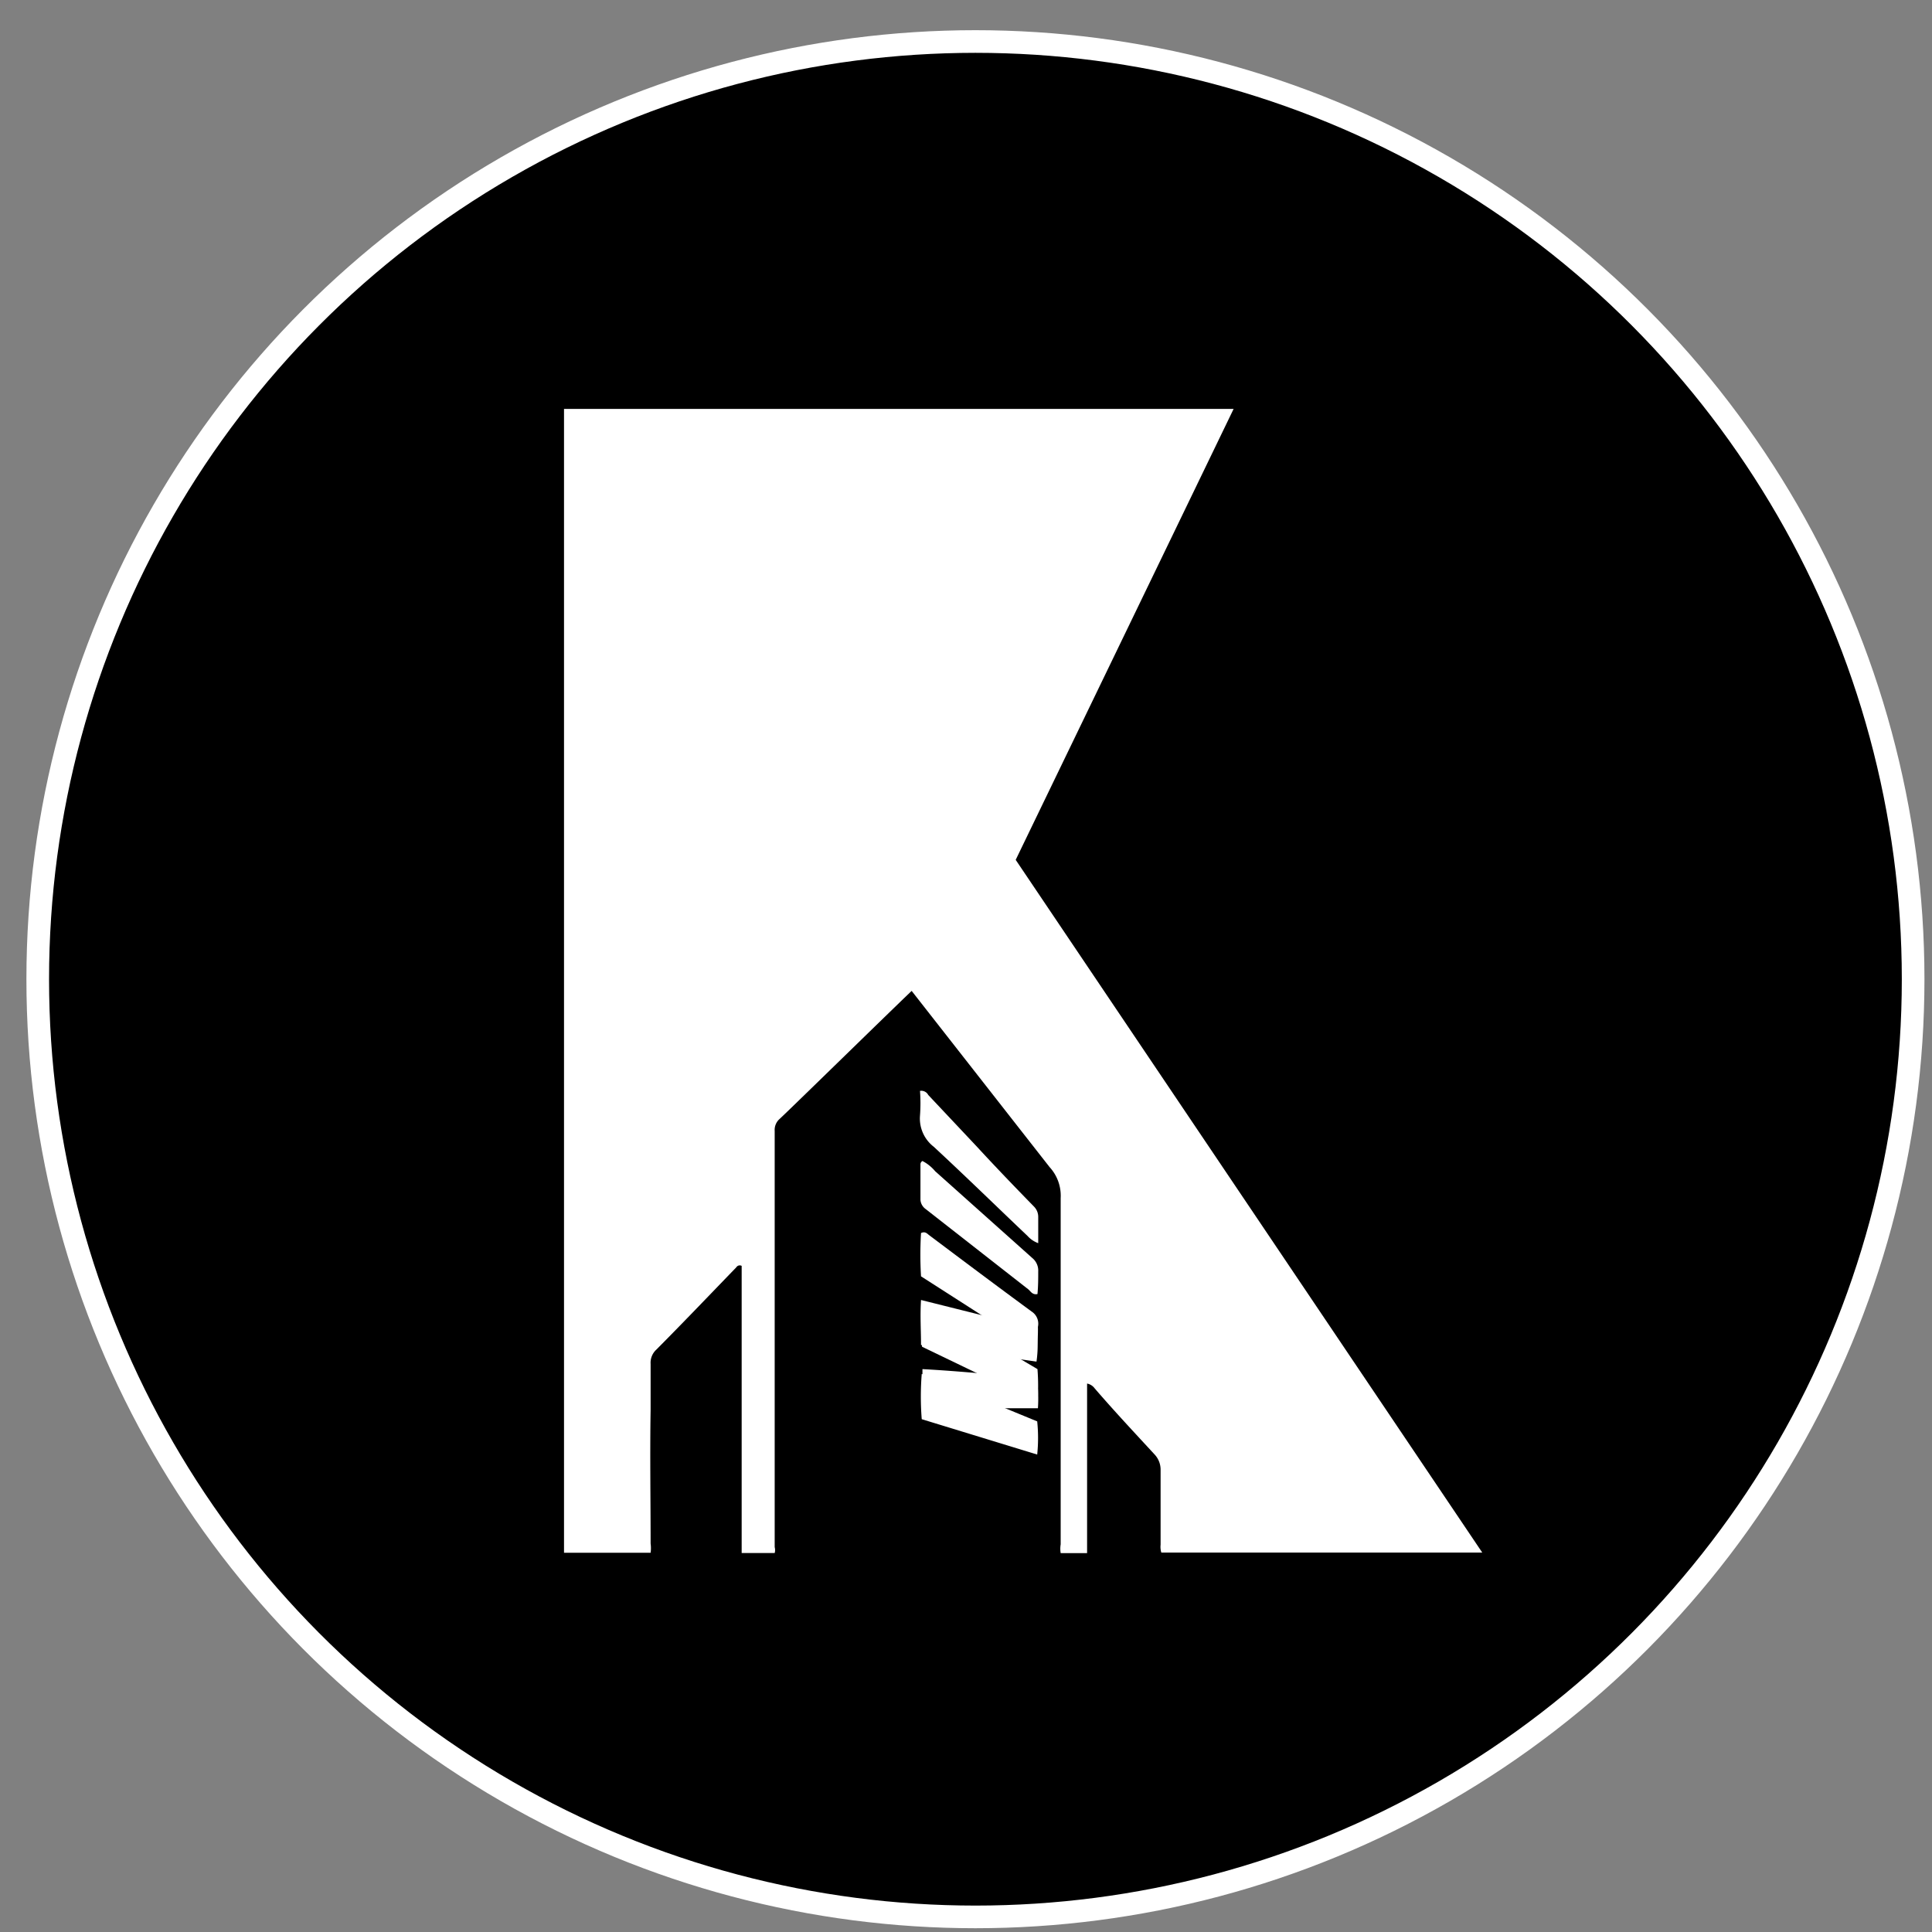
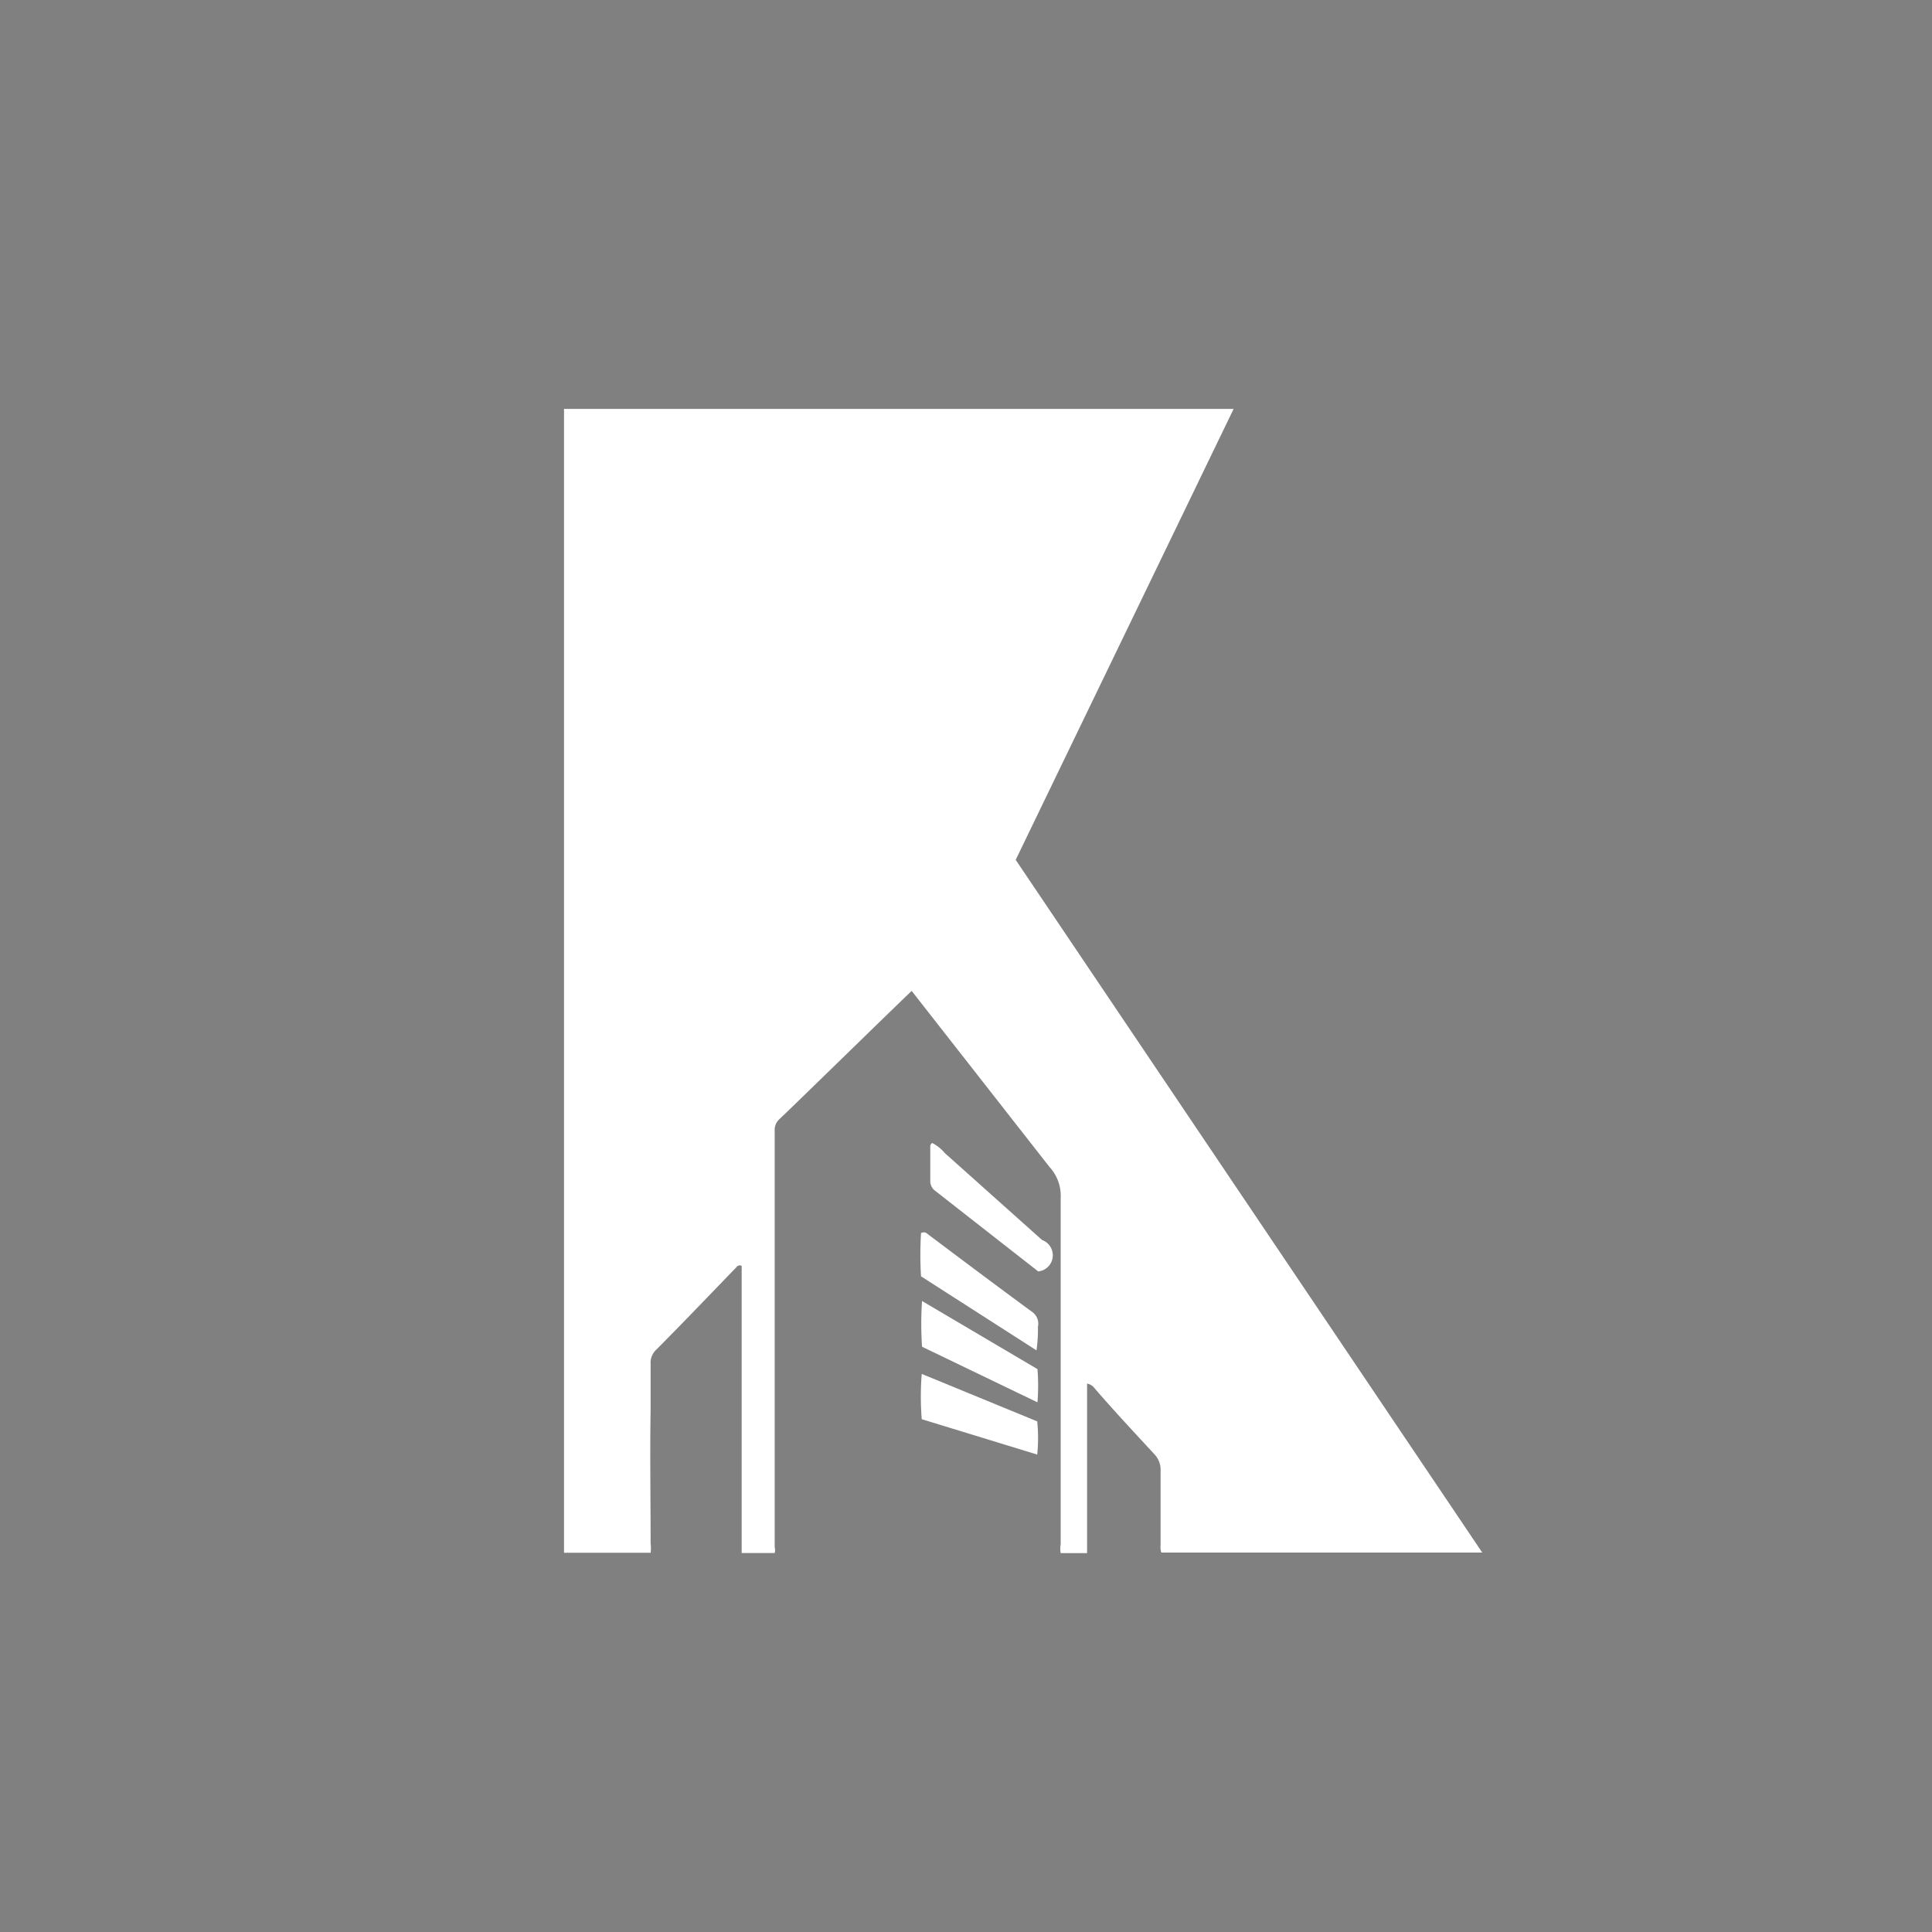
<svg xmlns="http://www.w3.org/2000/svg" id="Layer_1" data-name="Layer 1" viewBox="0 0 512 512">
  <rect x="0" y="0" width="512" height="512" fill="#808080" stroke="none" />
  <defs>
    <style>.cls-1{stroke:#fff;stroke-miterlimit:10;stroke-width:6px;}.cls-2{fill:#fff;}</style>
  </defs>
-   <circle class="cls-1" cx="258.5" cy="259.5" r="248.5" />
-   <path class="cls-2" d="M274.68,360.84l-30.6-4.4c0-4.09-.27-7.64,0-11.93l30.6,7.65A30.06,30.06,0,0,1,274.68,360.84Z" />
  <path class="cls-2" d="M274.87,376.68a43,43,0,0,1,0,8.79l-30.6-9.37a75.62,75.62,0,0,1,0-12Z" />
-   <path class="cls-2" d="M274.75,365.28a36.8,36.8,0,0,1,.31,7.92h-30.6V362.83C254.48,363.37,264.5,364.4,274.75,365.28Z" />
  <path class="cls-2" d="M274.94,362.83a56.2,56.2,0,0,1,0,8.8L244.35,356.9a90.78,90.78,0,0,1,0-12.12Z" />
-   <path class="cls-2" d="M243.81,295.64a44.61,44.61,0,0,0,0-6.54,2.06,2.06,0,0,1,2.18,1.07l12.74,13.54c5,5.43,10.1,10.74,15.3,16.06a3.86,3.86,0,0,1,1.11,2.75v6.93a7,7,0,0,1-2.8-1.88c-8.29-7.88-16.52-15.91-24.89-23.67A9.45,9.45,0,0,1,243.81,295.64Z" />
  <path class="cls-2" d="M275.06,351.63a38.19,38.19,0,0,1-.38,6.23l-30.6-19.62a95.42,95.42,0,0,1,0-11.47c1-.46,1.49,0,2.07.5,9.06,6.8,18.12,13.61,27.3,20.34A3.83,3.83,0,0,1,275.06,351.63Z" />
-   <path class="cls-2" d="M275.14,336.94c0,2,0,3.83-.2,6-1.3.26-1.75-.65-2.4-1.23l-27.23-21.3a3.27,3.27,0,0,1-1.38-2.45v-9.33a1,1,0,0,1,.53-.95,10.93,10.93,0,0,1,3.37,2.71l25.74,23A4.3,4.3,0,0,1,275.14,336.94Z" />
+   <path class="cls-2" d="M275.14,336.94l-27.23-21.3a3.27,3.27,0,0,1-1.38-2.45v-9.33a1,1,0,0,1,.53-.95,10.93,10.93,0,0,1,3.37,2.71l25.74,23A4.3,4.3,0,0,1,275.14,336.94Z" />
  <path class="cls-2" d="M392.81,411.44H307.76a5.17,5.17,0,0,1-.19-2.07V389.6a5.89,5.89,0,0,0-1.57-4.13c-5.32-5.77-10.67-11.47-15.91-17.55a3.23,3.23,0,0,0-2-1.26v44.93h-7a7,7,0,0,1,0-2.33V317.51a11.22,11.22,0,0,0-2.94-8.22L241.6,262.6c-5,4.74-32.36,31.51-35.07,34a3.86,3.86,0,0,0-1.23,3.1V410a3,3,0,0,1,0,1.57h-8.75v-76.1a1.07,1.07,0,0,0-1.42.38c-7.07,7.31-14.07,14.65-21.18,21.8a4.73,4.73,0,0,0-1.53,3.82v12.17c-.2,11.74,0,23.63,0,35.41a9.14,9.14,0,0,1,0,2.45H149.47V108.37H326.92l-57.75,119.5Z" />
</svg>